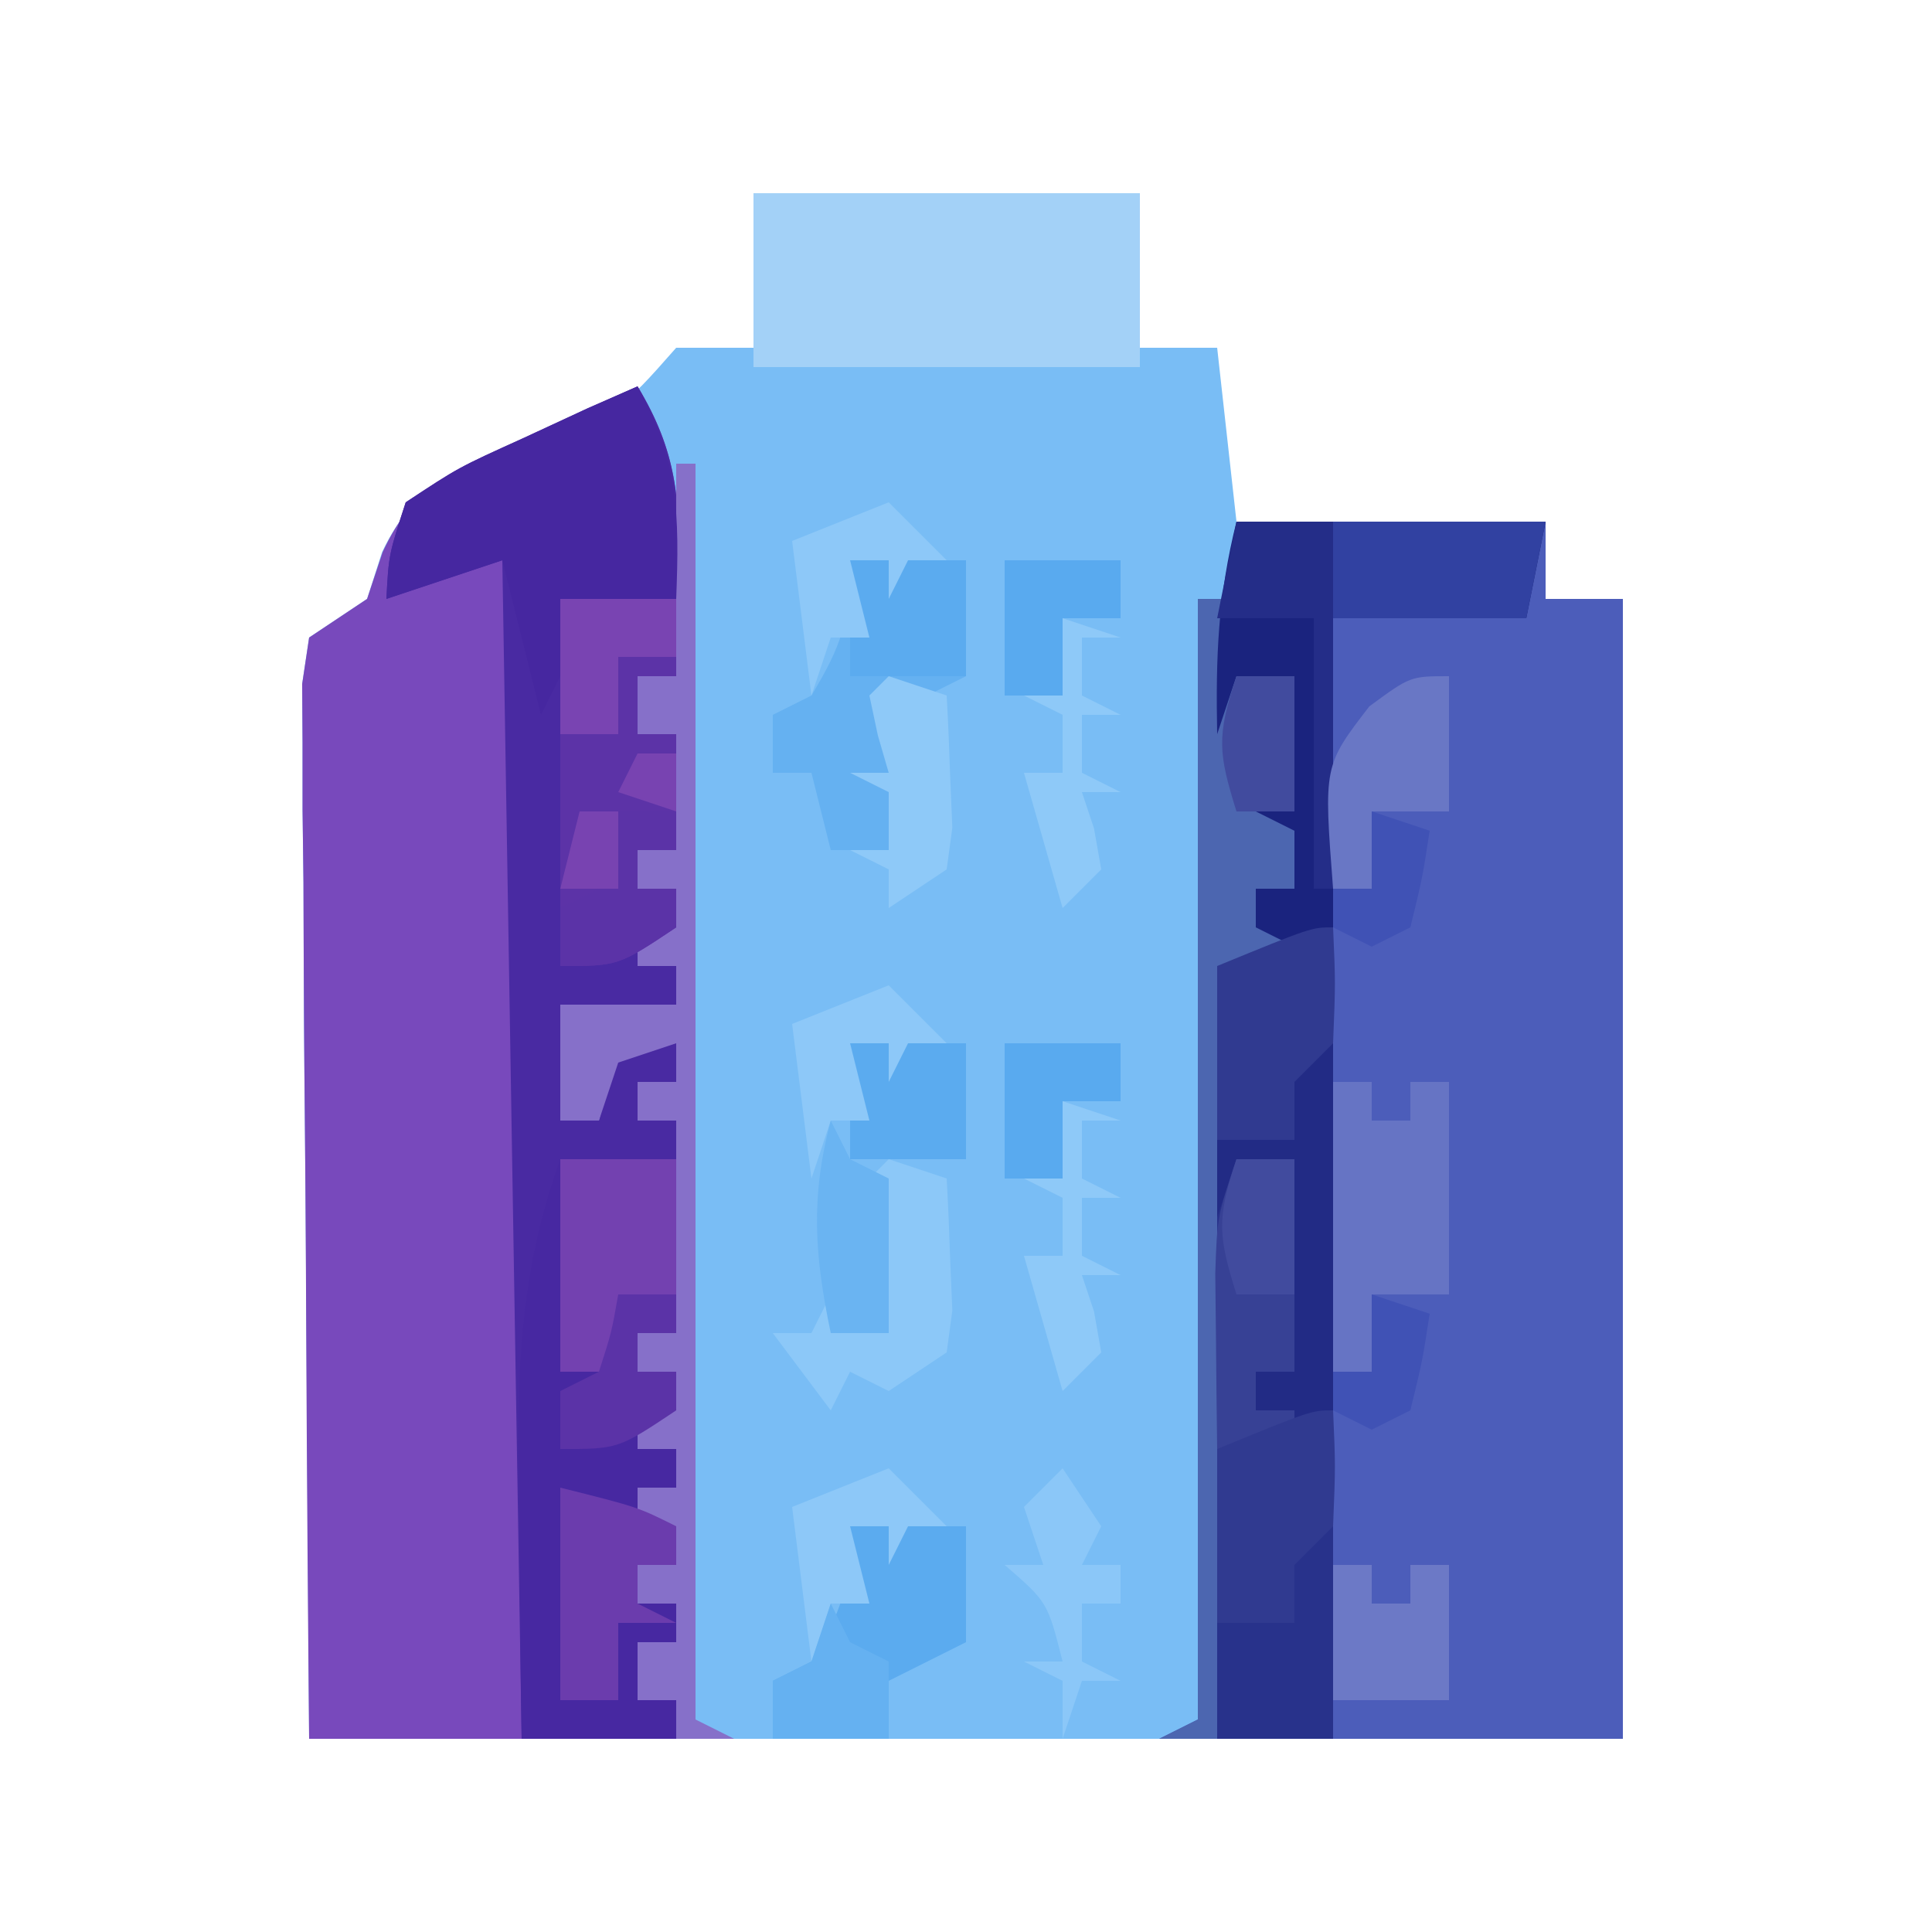
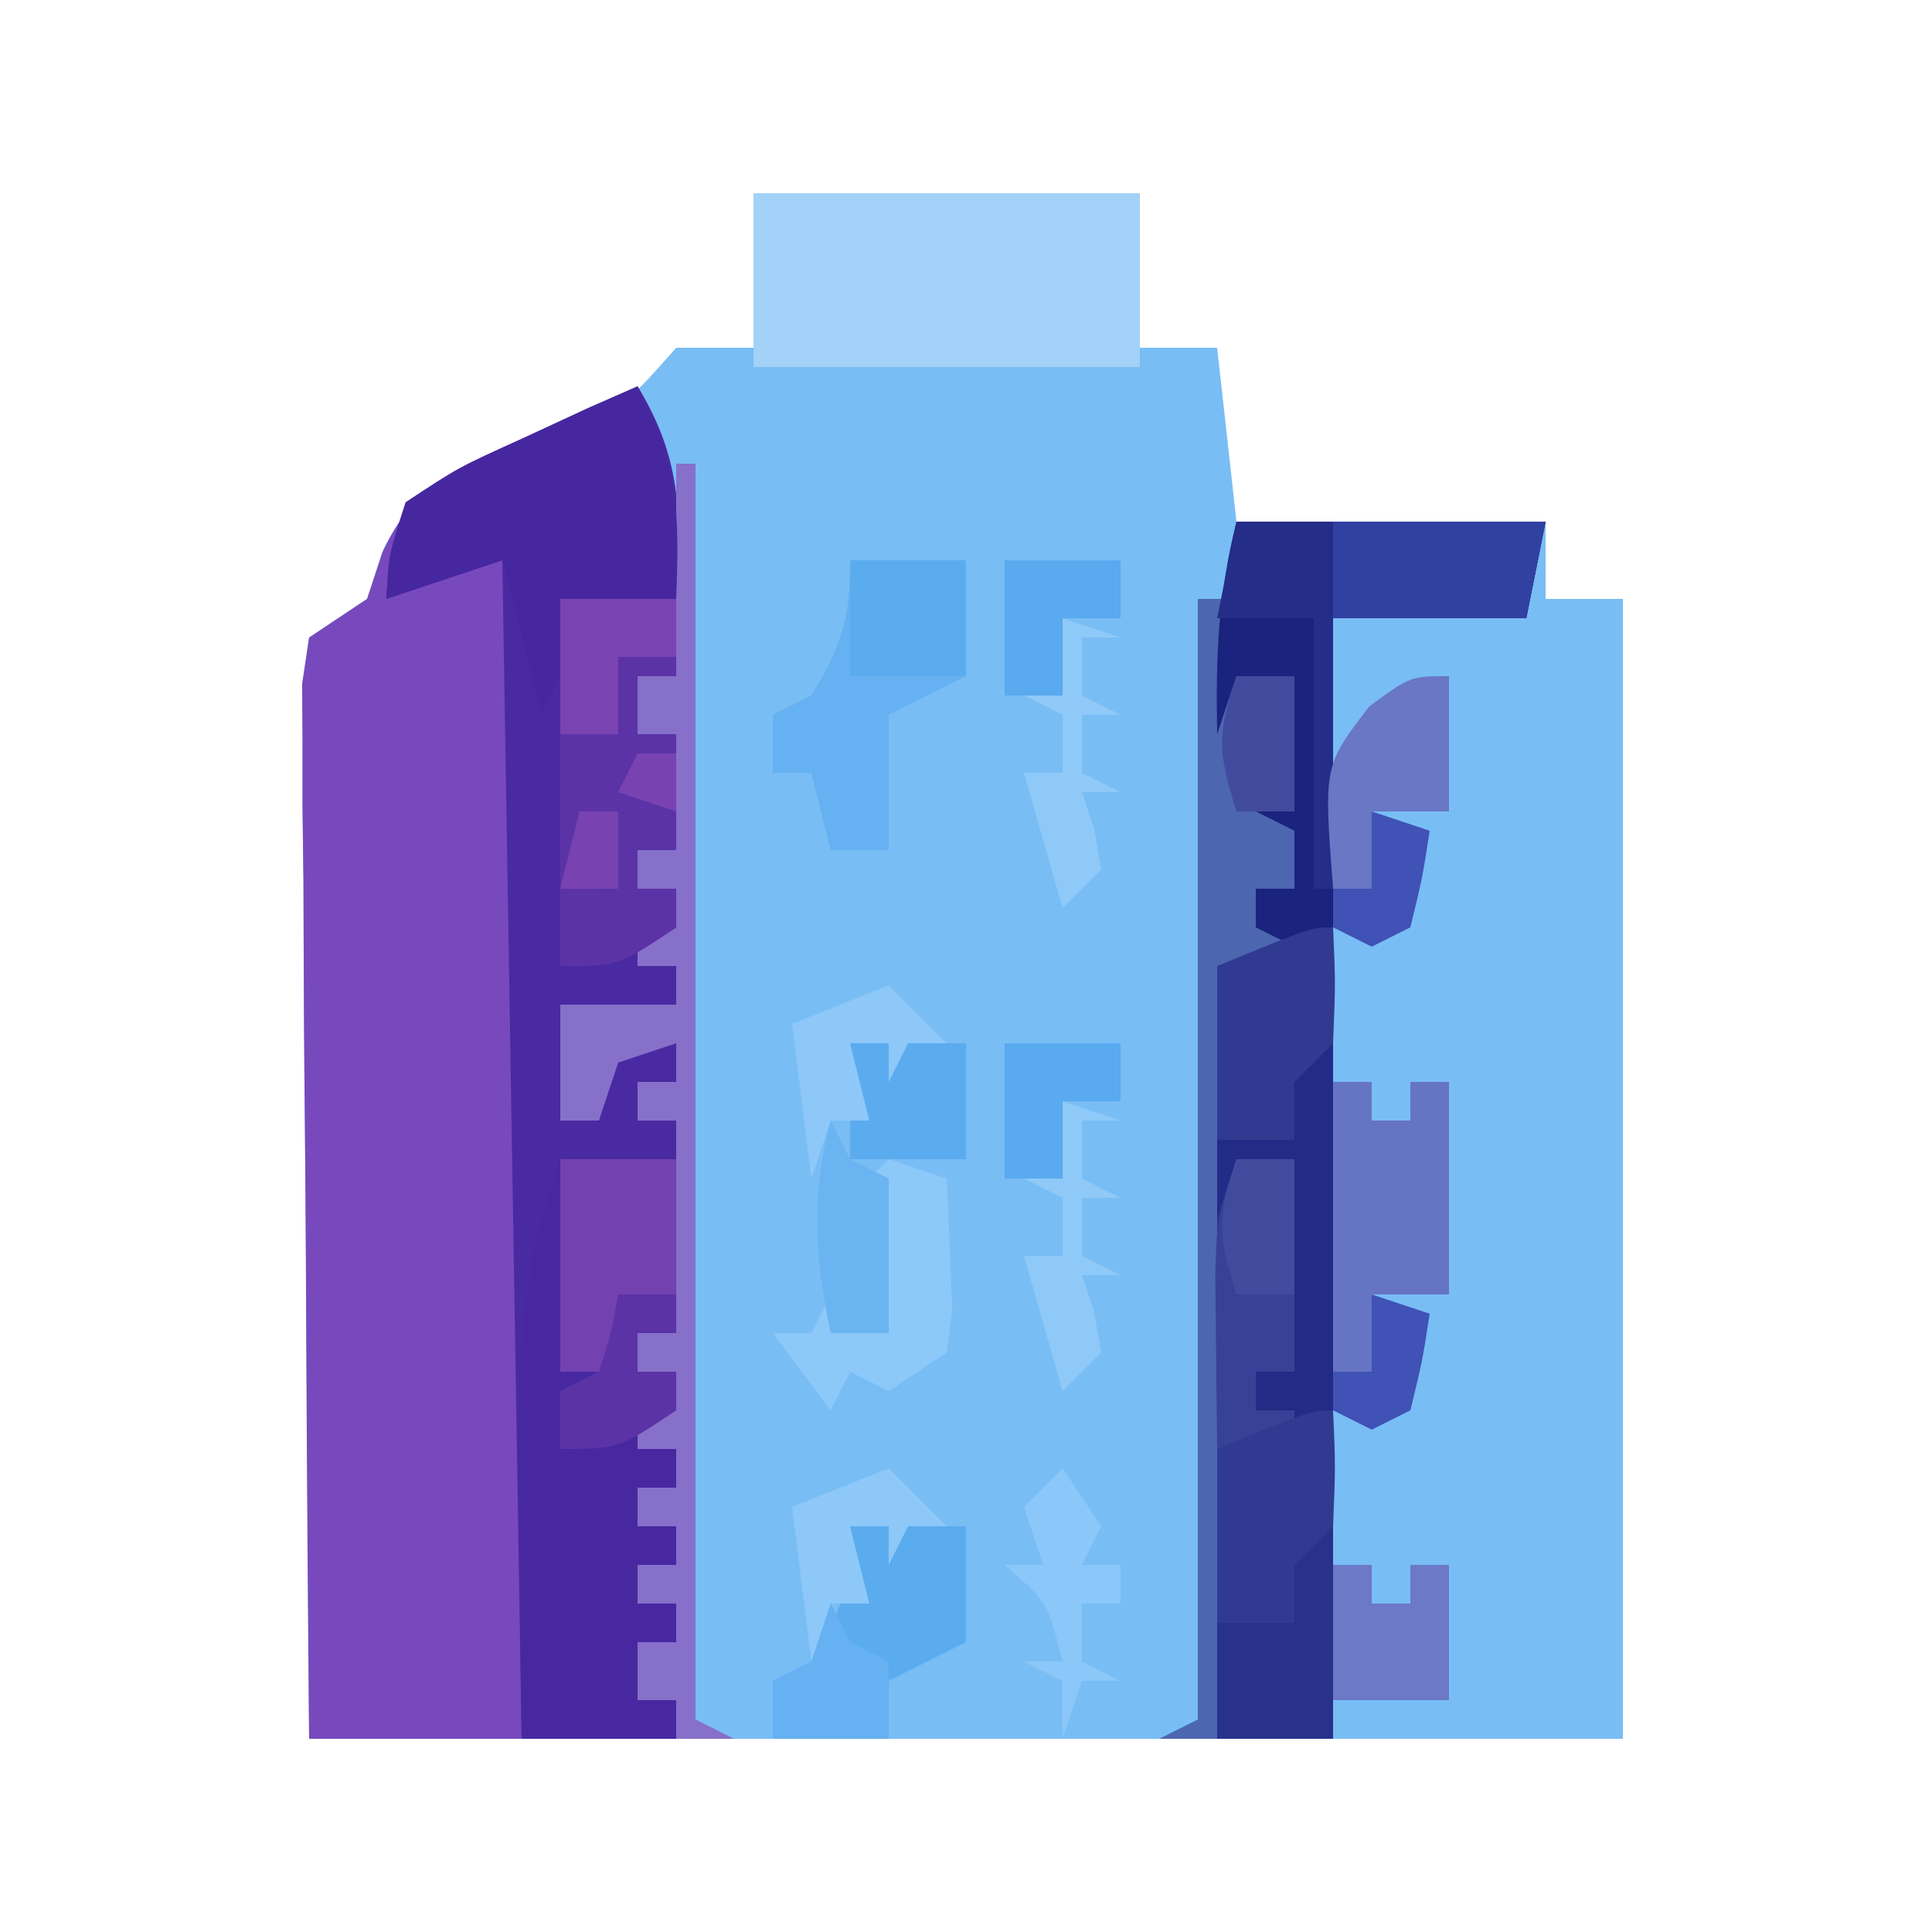
<svg xmlns="http://www.w3.org/2000/svg" width="100" height="100">
  <path fill="#79BDF5" d="M39 10h20v8h4l1 9h16v4h4v59H16l-.187-28.375-.083-8.962q-.014-3.5-.023-6.999l-.046-3.698-.002-3.507-.02-3.055L16 33l3-2 .777-2.426c1.76-3.703 4.057-4.235 7.785-5.762 4.52-1.5 4.52-1.5 7.438-4.812h4z" />
-   <path fill="#4C5DBA" d="M64 27h16v4h4v59H60l2-1V31h2z" />
  <path fill="#7849BC" d="M33 20c2.026 3.35 2.217 5.87 2.125 9.75l-.055 2.984L35 35h-2v3h2v6h-2v2h2v2h-2v2h2v2c-3 1-3 1-6 0l.563 1.875C30 56 30 56 29 58h2l1-4h3v2h-2v2h2v11h-2v2h2v2h-2v2h2v2h-2v2h2v2h-2v2h2v2h-2v3h2v2H16a4560 4560 0 0 1-.155-22.192q-.022-5.153-.071-10.304c-.04-3.947-.054-7.893-.067-11.84-.015-1.236-.03-2.473-.047-3.747V38.46l-.02-3.055L16 33l3-2 .805-2.418c1.668-3.604 3.762-4.267 7.32-5.895l3.32-1.55z" />
  <path fill="#492AA2" d="M33 20c2.026 3.35 2.217 5.87 2.125 9.75l-.055 2.984L35 35h-2v3h2v6h-2v2h2v2h-2v2h2v2c-3 1-3 1-6 0l.563 1.875C30 56 30 56 29 58h2l1-4h3v2h-2v2h2v11h-2v2h2v2h-2v2h2v2h-2v2h2v2h-2v2h2v2h-2v3h2v2h-8l-1-61-6 2c.121-2.293.121-2.293 1-5 2.723-1.8 2.723-1.8 6.063-3.312l3.347-1.551z" />
  <path fill="#4C66B0" d="M64 27h16l-1 5H69v58h-9l2-1V31h2z" />
  <path fill="#4728A1" d="M29 60h6v9h-2v2h2v2h-2v2h2v2h-2v2h2v2h-2v2h2v2h-2v3h2v2h-8c-.059-3.687-.094-7.375-.125-11.062-.017-1.039-.034-2.077-.05-3.147C26.787 70.113 27.07 65.356 29 60" />
  <path fill="#28328B" d="M69 54v36h-6V59h4v-3l-2-1c2-1 2-1 4-1" />
  <path fill="#A3D1F7" d="M39 10h20v9H39z" />
  <path fill="#1A237E" d="M64 27h16l-1 5H69v16l-2 1-2-1v-2h2v-3l-2-1h2v-3l-2-1h2v-3h-3l-1 3c-.076-3.964.032-7.127 1-11" />
  <path fill="#8670C9" d="M35 24h1v65l2 1h-3v-2h-2v-3h2v-2h-2v-2h2v-2h-2v-2h2v-2h-2v-2h2v-2h-2v-2h2V58h-2v-2h2v-2l-3 1-1 3h-2v-6h6v-2h-2v-2h2v-2h-2v-2h2v-6h-2v-3h2v-6l-2-1h2z" />
  <path fill="#4627A0" d="M33 20c2.13 3.79 2.167 6.657 2 11-3 1-3 1-6 0v3l2 1h-2l-1 2-2-8-6 2c.121-2.293.121-2.293 1-5 2.723-1.8 2.723-1.8 6.063-3.312l3.347-1.551z" />
  <path fill="#5C33A7" d="M29 31h6v4h-2v3h2v6h-2v2h2v2c-3 2-3 2-6 2z" />
  <path fill="#6674C4" d="M69 56h2v2h2v-2h2v11h-4v4h-2z" />
  <path fill="#65B1F1" d="M44 29h6v6l-4 2v7h-3l-1-4h-2v-3l2-1c1.575-2.626 2-3.871 2-7m-2 9 1 2Z" />
  <path fill="#5BABEF" d="M44 79h6v6l-4 2v3h-6v-3l2-1c1.575-2.626 2-3.871 2-7" />
  <path fill="#222B85" d="M69 54v19l-2 1-2-1v-2h2v-3l-2-1h2v-3l-2-1h2v-3h-3l-1 3v-4h4v-3l-2-1c2-1 2-1 4-1" />
  <path fill="#3141A1" d="M69 27h11l-1 5H69z" />
  <path fill="#7341B0" d="M29 60h6v7h-3v4h-3z" />
  <path fill="#374195" d="M64 60h3v11h-2v2h2v2h-4q-.04-2.906-.062-5.812l-.036-3.27C63 63 63 63 64 60" />
  <path fill="#303A90" d="M69 73c.125 2.875.125 2.875 0 6l-2 2v3h-4v-9c4.875-2 4.875-2 6-2m0-25c.125 2.875.125 2.875 0 6l-2 2v3h-4v-9c4.875-2 4.875-2 6-2" />
-   <path fill="#6B3CAD" d="M29 77c4 1 4 1 6 2v2h-2v2l2 1h-3v4h-3z" />
  <path fill="#8CC8F8" d="m46 60 3 1c.081 1.457.14 2.916.188 4.375l.105 2.46L49 70l-3 2-2-1-1 2-3-4h2l1-2v2h3v-3l-2-1h2l-.562-1.937L45 61z" />
  <path fill="#242D88" d="M64 27h5v19h-1V32h-5z" />
  <path fill="#6977C5" d="M75 35v7h-4v4h-2c-.49-6.364-.49-6.364 1.875-9.437C73 35 73 35 75 35" />
  <path fill="#6C79C6" d="M69 81h2v2h2v-2h2v7h-6z" />
  <path fill="#8BC7F8" d="m55 76 2 3-1 2h2v2h-2v3l2 1h-2l-1 3v-3l-2-1h2c-.776-3.075-.776-3.075-3-5h2l-1-3z" />
  <path fill="#8DC8F8" d="m46 76 3 3h-2l-1 2v-2h-2l1 4h-2l-1 3-1-8zm-6 10 2 1Z" />
  <path fill="#5BABEF" d="M44 54h6v6h-6z" />
  <path fill="#8DC8F8" d="m46 51 3 3h-2l-1 2v-2h-2l1 4h-2l-1 3-1-8zm-6 10 2 1Z" />
  <path fill="#5BABEF" d="M44 29h6v6h-6z" />
-   <path fill="#8DC8F8" d="m46 26 3 3h-2l-1 2v-2h-2l1 4h-2l-1 3-1-8zm-6 10 2 1Z" />
  <path fill="#8EC9F8" d="m55 57 3 1h-2v3l2 1h-2v3l2 1h-2l.625 1.875L57 70l-2 2-2-7h2v-3l-2-1h2zm0-25 3 1h-2v3l2 1h-2v3l2 1h-2l.625 1.875L57 45l-2 2-2-7h2v-3l-2-1h2z" />
  <path fill="#6AB4F2" d="m43 58 1 2 2 1v8h-3c-.841-4.018-1.054-7.018 0-11" />
-   <path fill="#8EC9F8" d="m46 35 3 1c.081 1.457.14 2.916.188 4.375l.105 2.46L49 45l-3 2v-2l-2-1h2v-3l-2-1h2l-.562-1.937L45 36z" />
  <path fill="#7944B2" d="M29 31h6v3h-3v4h-3z" />
  <path fill="#65B1F1" d="m43 83 1 2 2 1v4h-6v-3l2-1z" />
  <path fill="#59AAEF" d="M52 54h6v3h-3v4h-3zm0-25h6v3h-3v4h-3z" />
  <path fill="#5B33A7" d="M32 67h3v2h-2v2h2v2c-3 2-3 2-6 2v-3l2-1c.652-2.025.652-2.025 1-4m0-25h3v2h-2v2h2v2c-3 2-3 2-6 2v-3l2-1c.652-2.025.652-2.025 1-4" />
  <path fill="#414B9E" d="M64 60h3v7h-3c-.934-3.01-1.044-3.867 0-7m0-25h3v7h-3c-.934-3.01-1.044-3.867 0-7" />
  <path fill="#4052B5" d="m71 67 3 1c-.375 2.438-.375 2.438-1 5l-2 1-2-1v-2h2zm0-25 3 1c-.375 2.438-.375 2.438-1 5l-2 1-2-1v-2h2z" />
  <path fill="#7843B1" d="M33 39h2v3l-3-1zm-3 3h2v4h-3z" />
</svg>